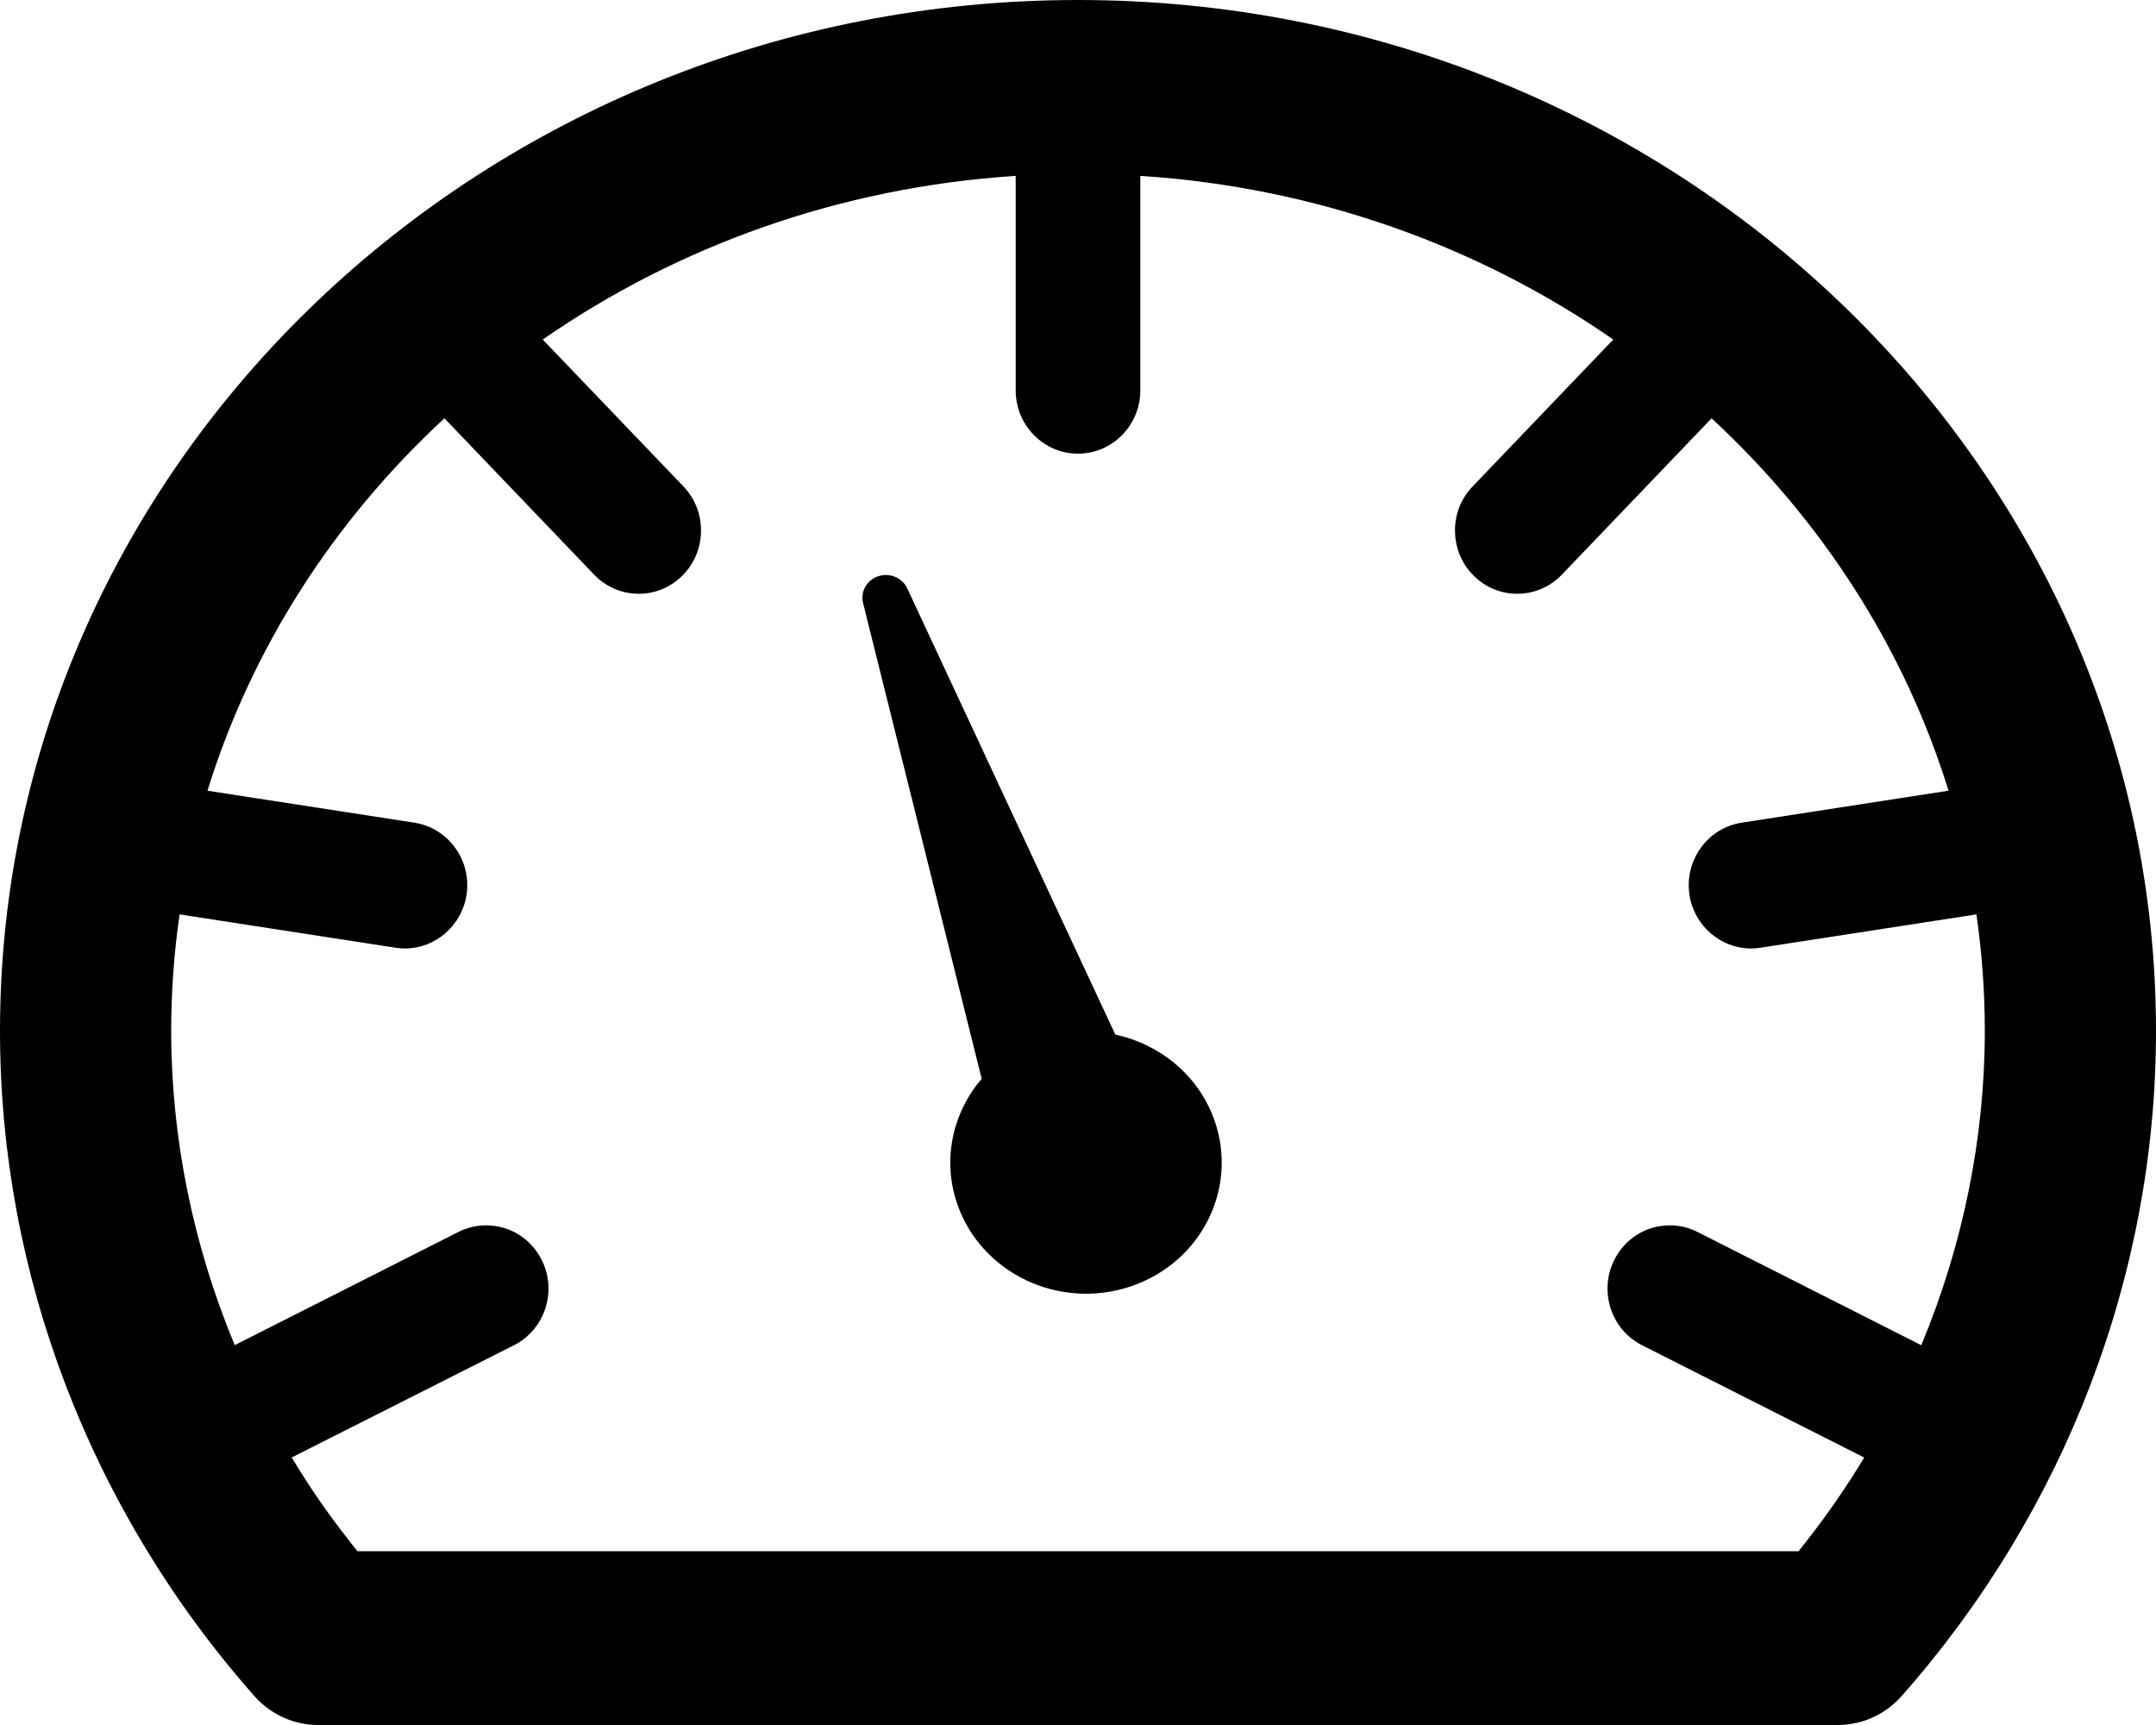
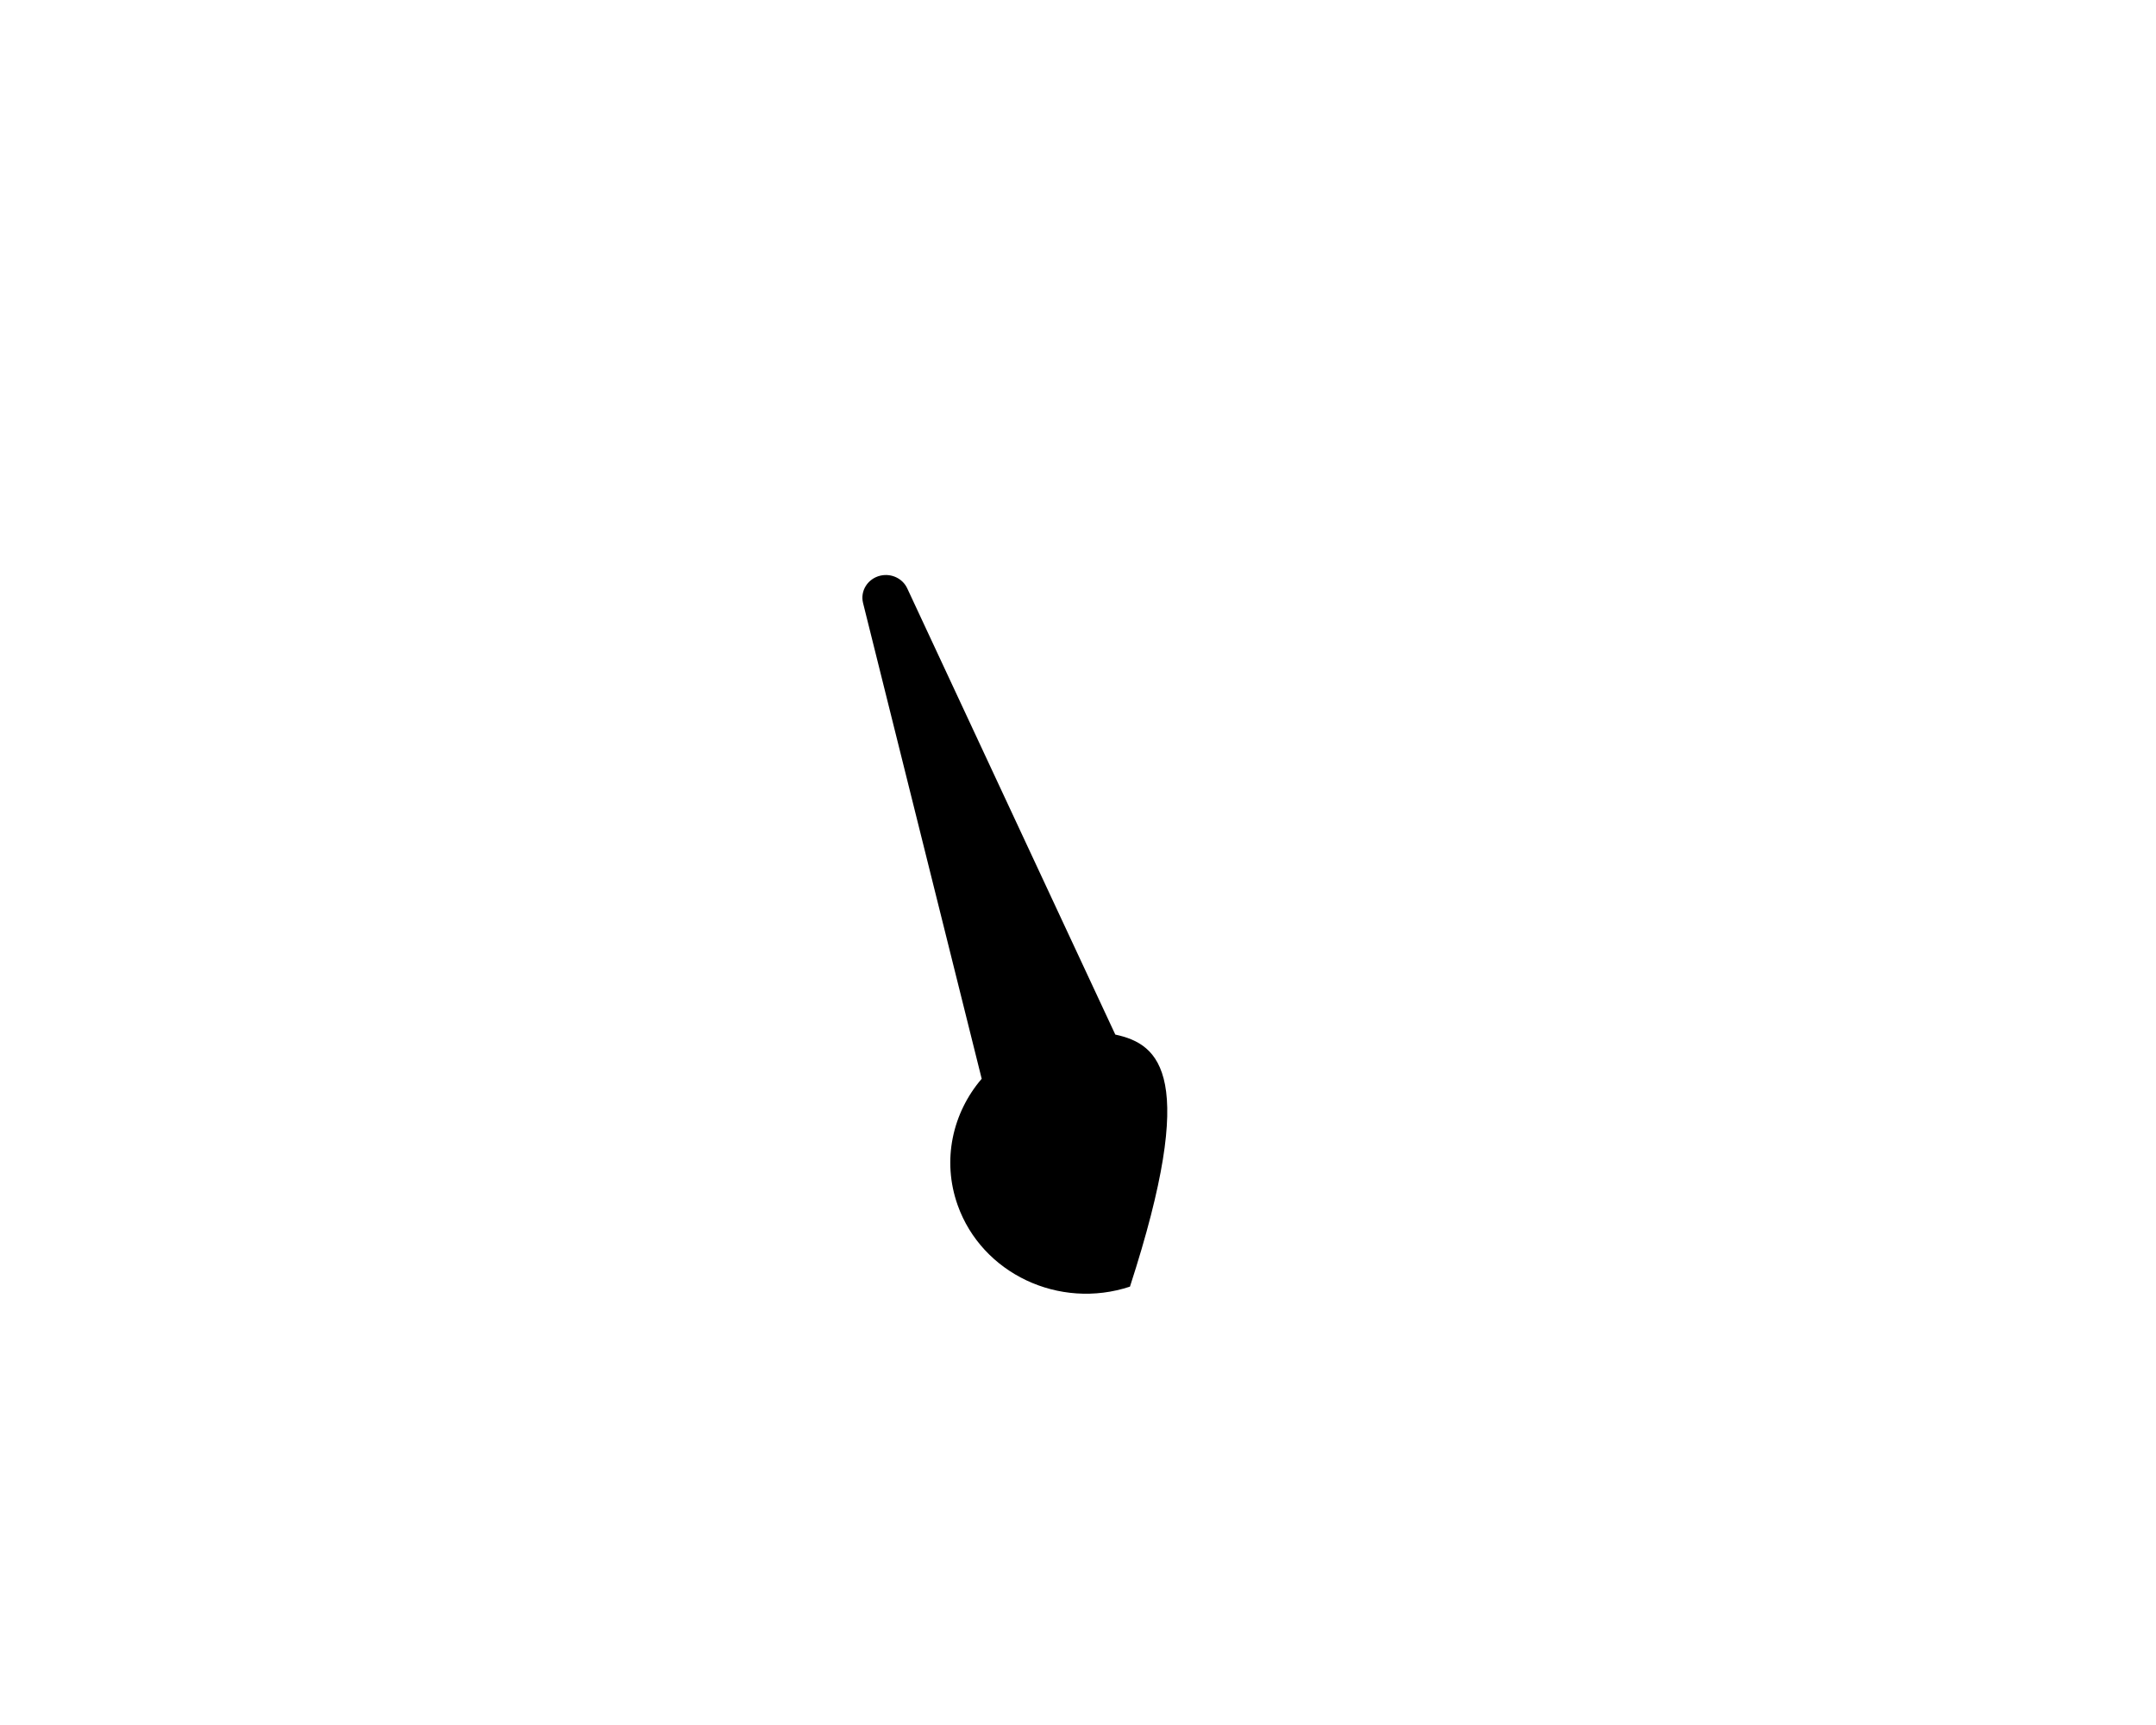
<svg xmlns="http://www.w3.org/2000/svg" width="30px" height="24px" viewBox="0 0 30 24" version="1.1">
  <title>pressure-indicator copy</title>
  <desc>Created with Sketch.</desc>
  <g id="Categoria" stroke="none" stroke-width="1" fill="none" fill-rule="evenodd">
    <g id="Prodotto-Copy" transform="translate(-830, -3521)" fill="#000000" fill-rule="nonzero">
      <g id="calcolo-pressione-copy" transform="translate(359, 3127)">
        <g id="pressure-indicator-copy" transform="translate(471, 394)">
-           <path d="M15,0 C6.729,0 0,6.434 0,14.343 C0,17.729 1.258,21.016 3.541,23.599 C3.767,23.854 4.09,24 4.427,24 L25.573,24 C25.91,24 26.233,23.854 26.459,23.599 C28.742,21.016 30,17.729 30,14.343 C30,6.434 23.271,0 15,0 Z M23.621,17.141 C23.5,17.079 23.37,17.048 23.236,17.048 C22.904,17.048 22.607,17.235 22.459,17.536 C22.356,17.746 22.34,17.985 22.413,18.208 C22.487,18.431 22.641,18.611 22.848,18.716 L25.94,20.279 C25.7,20.676 25.435,21.061 25.147,21.429 L25.028,21.582 L4.972,21.582 L4.853,21.429 C4.535,21.023 4.303,20.681 4.059,20.278 L7.152,18.716 C7.359,18.611 7.513,18.43 7.587,18.208 C7.66,17.985 7.644,17.746 7.541,17.536 C7.393,17.235 7.096,17.048 6.764,17.048 C6.63,17.048 6.5,17.079 6.379,17.14 L3.266,18.715 C2.688,17.326 2.382,15.837 2.382,14.343 C2.382,13.793 2.422,13.252 2.499,12.722 L5.505,13.186 C5.549,13.193 5.593,13.196 5.637,13.196 C6.061,13.196 6.428,12.875 6.492,12.448 C6.564,11.969 6.238,11.519 5.766,11.446 L2.887,11.001 C3.503,9.01 4.654,7.234 6.184,5.82 L8.266,7.994 C8.431,8.166 8.652,8.261 8.888,8.261 C9.115,8.261 9.329,8.173 9.492,8.012 C9.658,7.848 9.751,7.628 9.754,7.393 C9.758,7.158 9.671,6.936 9.509,6.767 L7.552,4.724 C9.422,3.427 11.683,2.605 14.133,2.447 L14.133,5.432 C14.133,5.917 14.522,6.312 15,6.312 C15.478,6.312 15.867,5.917 15.867,5.432 L15.867,2.447 C18.317,2.605 20.578,3.427 22.448,4.724 L20.491,6.768 C20.329,6.936 20.242,7.158 20.246,7.393 C20.249,7.628 20.342,7.848 20.508,8.012 C20.671,8.173 20.885,8.261 21.112,8.261 C21.348,8.261 21.569,8.166 21.733,7.995 L23.816,5.82 C25.345,7.234 26.497,9.01 27.113,11.001 L24.234,11.446 C23.762,11.519 23.436,11.969 23.508,12.448 C23.571,12.875 23.939,13.196 24.363,13.196 C24.407,13.196 24.451,13.193 24.494,13.186 L27.501,12.722 C27.578,13.252 27.618,13.793 27.618,14.343 C27.618,15.838 27.312,17.327 26.734,18.716 L23.621,17.141 Z" id="Shape" />
-           <path d="M15.519,14.394 L12.624,8.186 C12.561,8.05 12.405,7.973 12.25,8.009 C12.075,8.05 11.967,8.22 12.009,8.389 L13.66,15.009 C13.254,15.482 13.104,16.142 13.325,16.766 C13.663,17.719 14.737,18.227 15.723,17.901 C16.71,17.575 17.235,16.538 16.898,15.585 C16.677,14.961 16.14,14.528 15.519,14.394 Z" id="Path" />
+           <path d="M15.519,14.394 L12.624,8.186 C12.561,8.05 12.405,7.973 12.25,8.009 C12.075,8.05 11.967,8.22 12.009,8.389 L13.66,15.009 C13.254,15.482 13.104,16.142 13.325,16.766 C13.663,17.719 14.737,18.227 15.723,17.901 C16.677,14.961 16.14,14.528 15.519,14.394 Z" id="Path" />
        </g>
      </g>
    </g>
  </g>
</svg>